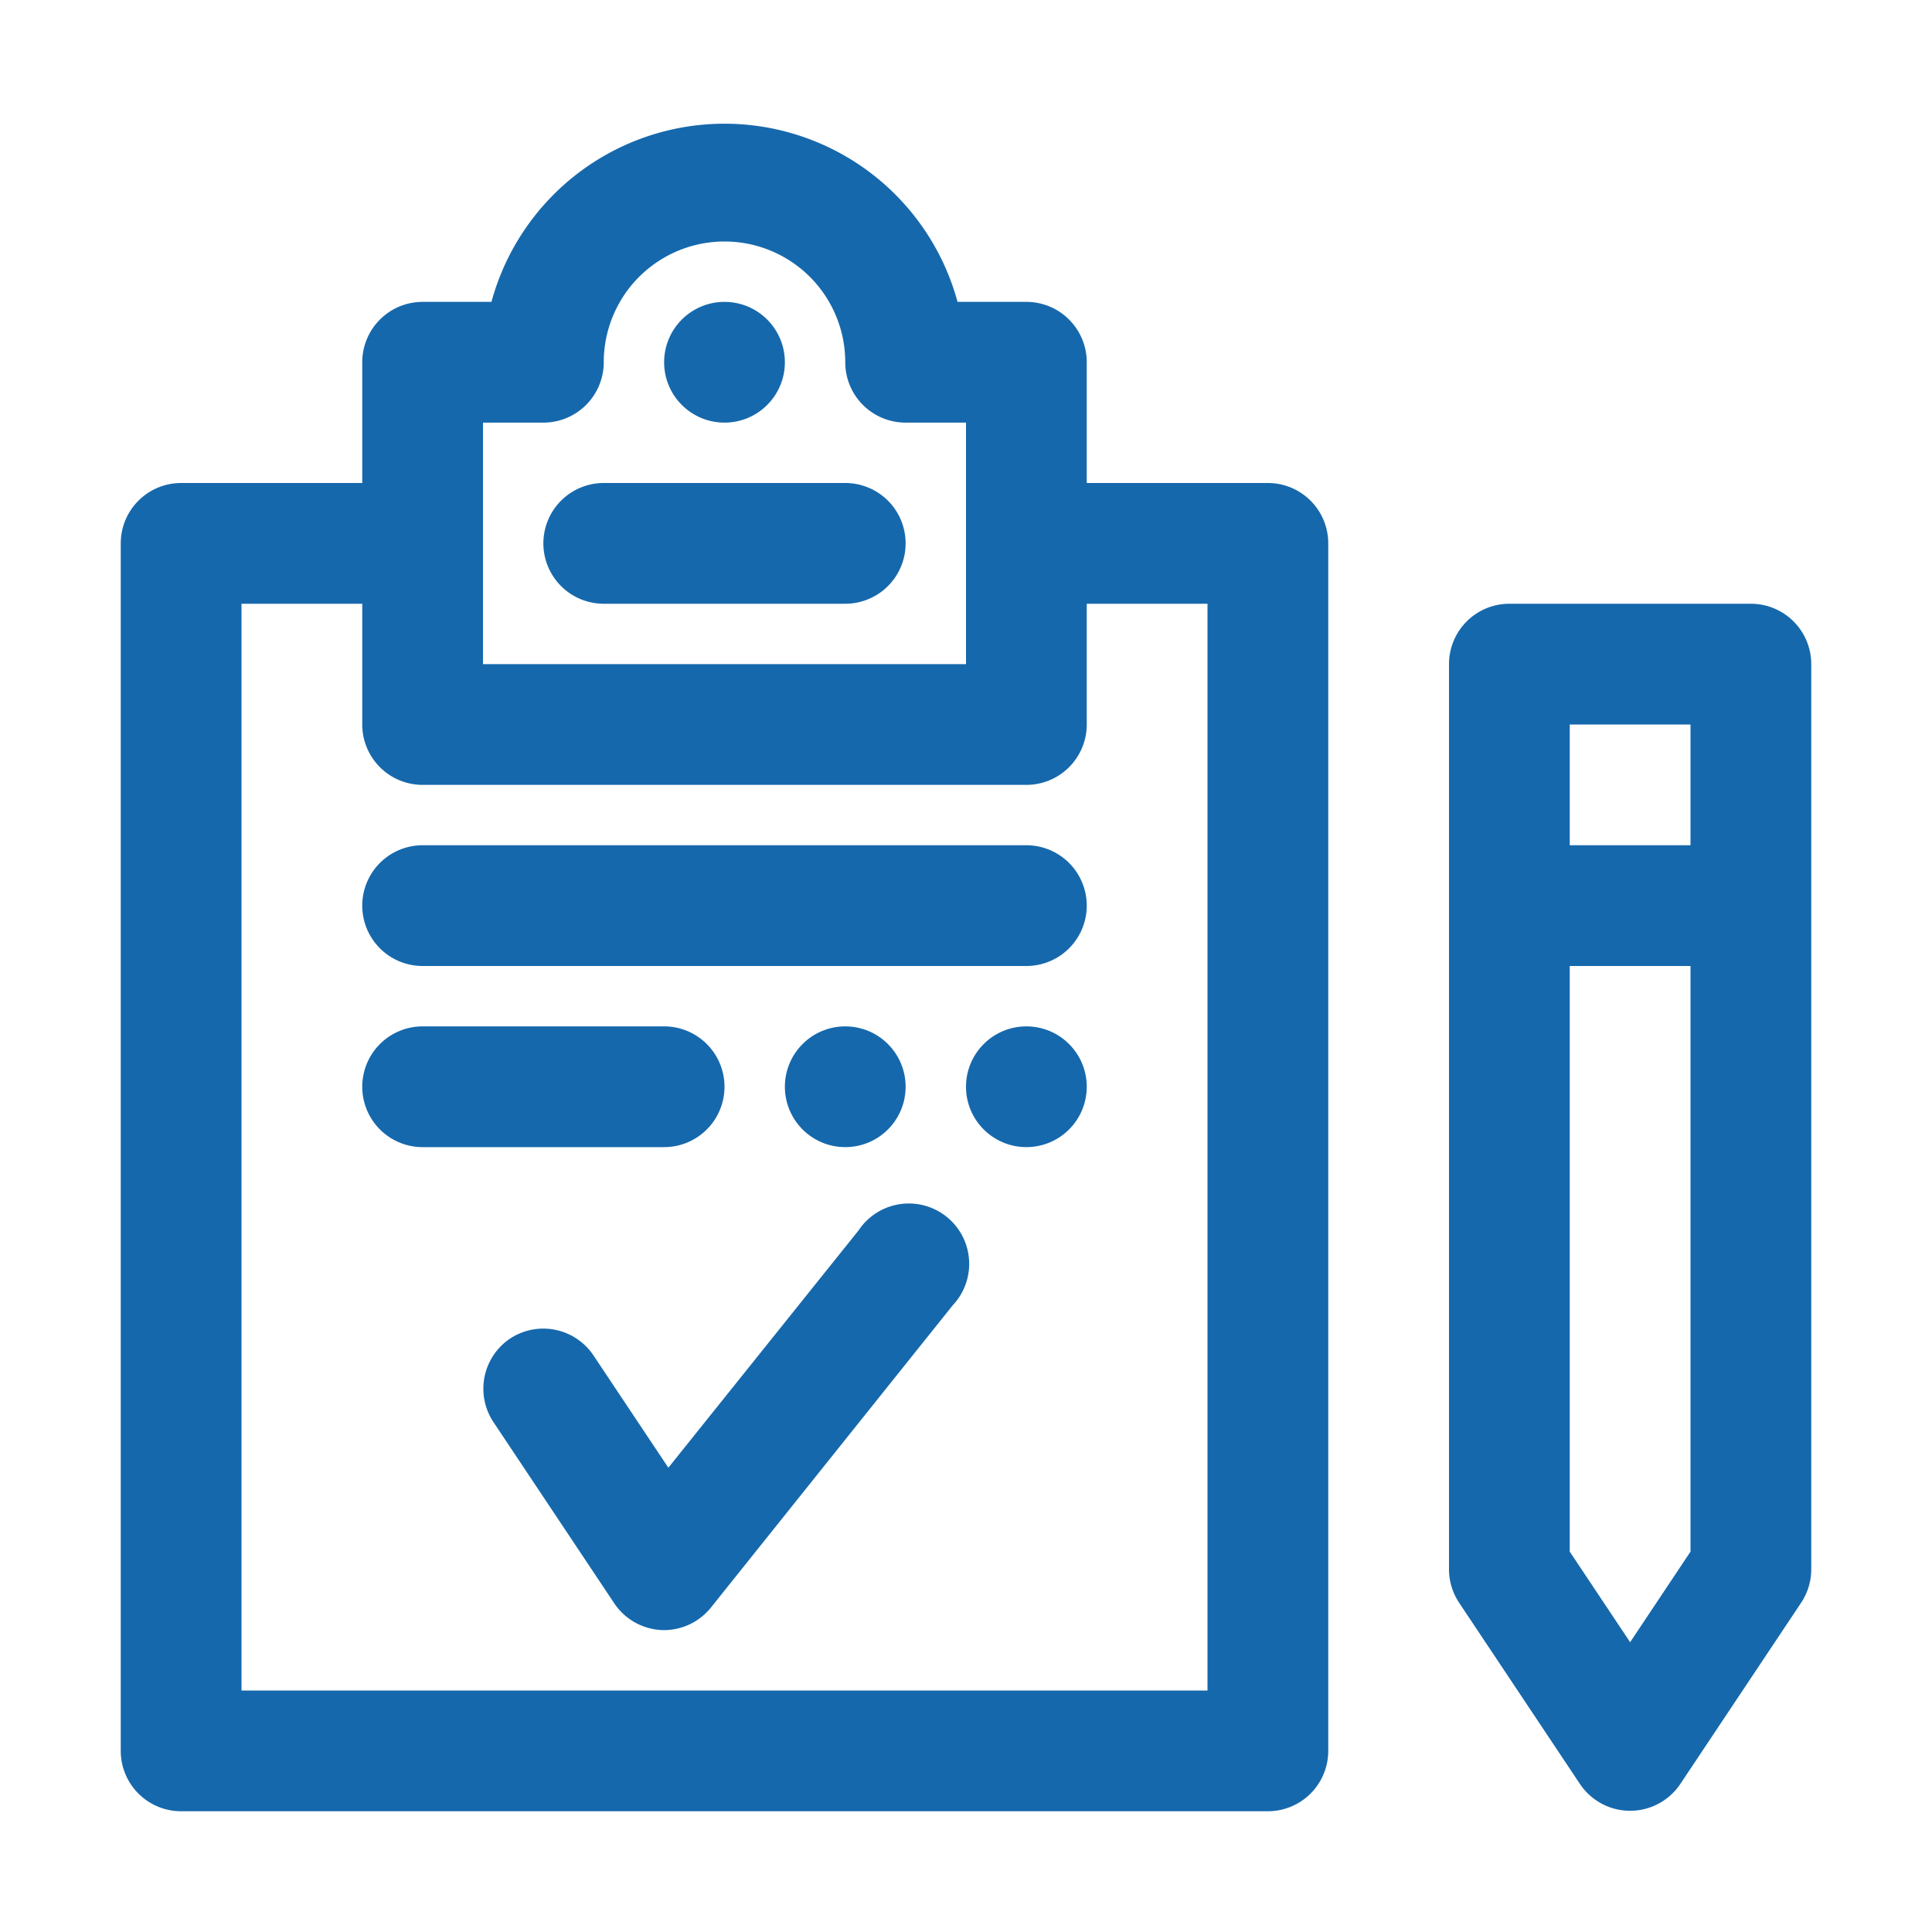
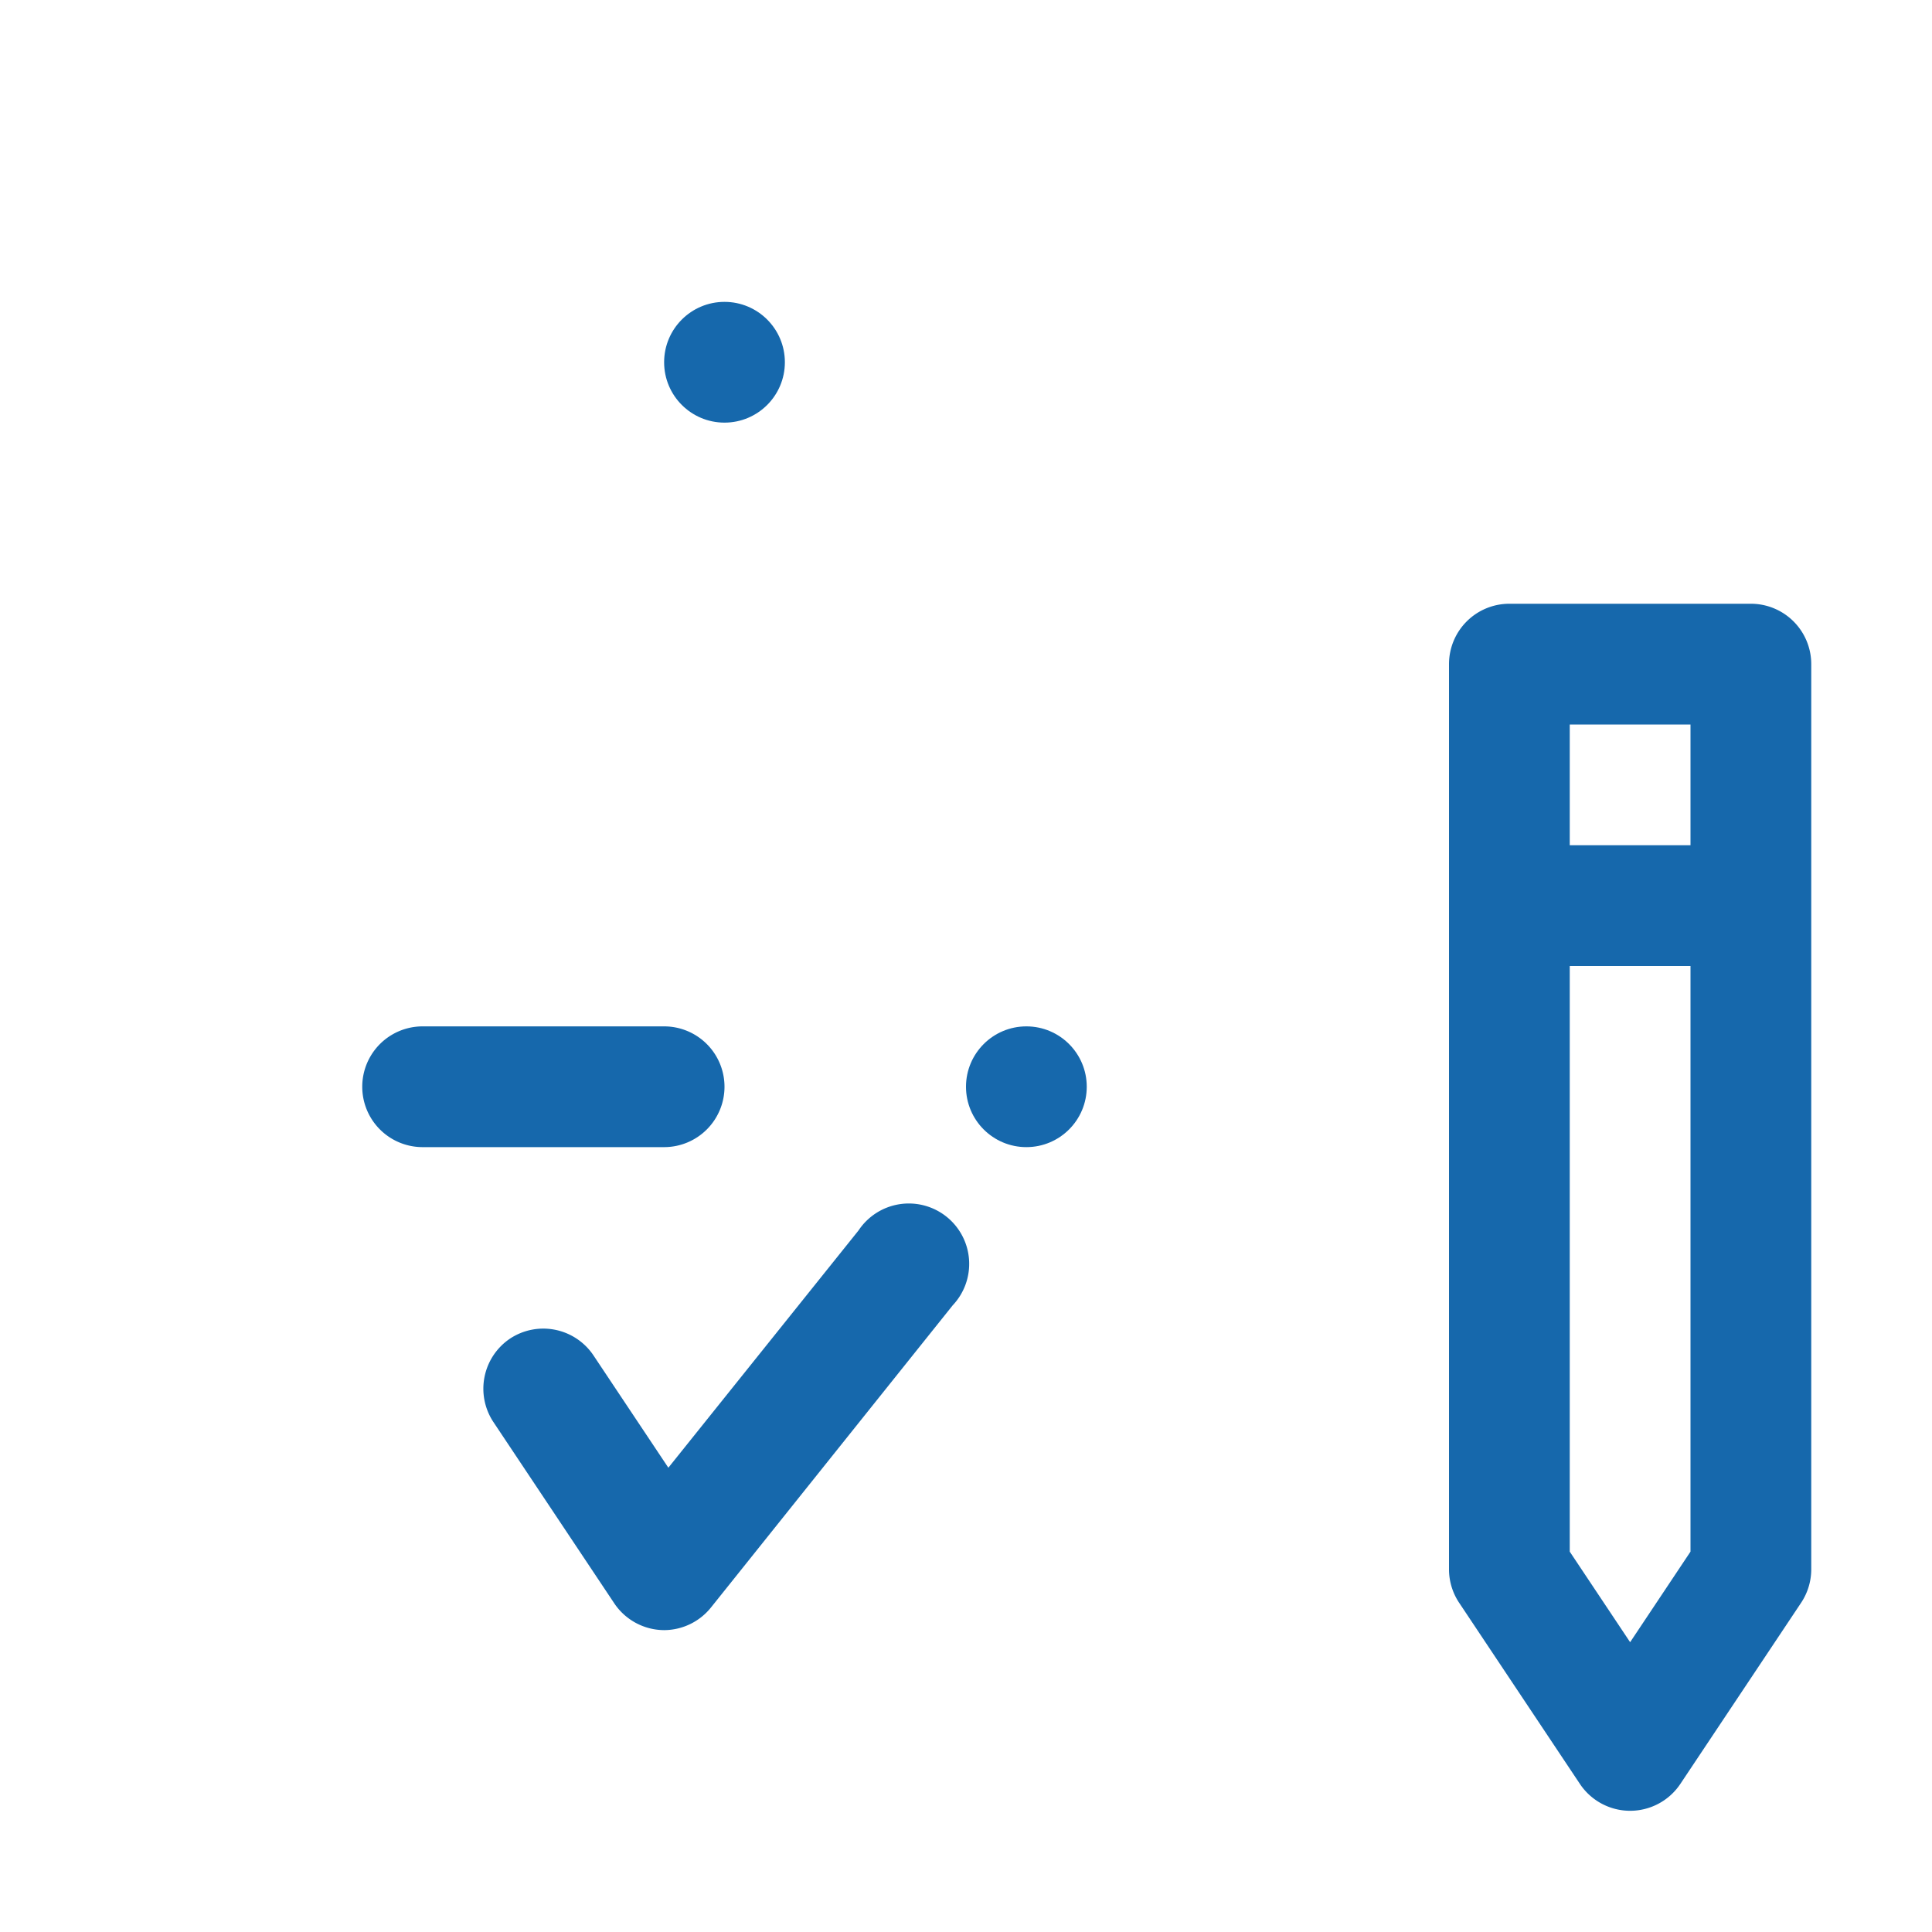
<svg xmlns="http://www.w3.org/2000/svg" viewBox="0 0 32 32" width="512" height="512" fill="#1668ac">
  <g id="edit_complete" data-name="edit complete">
-     <path d="M21,8H18V6a1,1,0,0,0-1-1H15.86A4,4,0,0,0,8.14,5H7A1,1,0,0,0,6,6V8H3A1,1,0,0,0,2,9V29a1,1,0,0,0,1,1H21a1,1,0,0,0,1-1V9A1,1,0,0,0,21,8ZM8,7H9a1,1,0,0,0,1-1,2,2,0,0,1,4,0,1,1,0,0,0,1,1h1v4H8ZM20,28H4V10H6v2a1,1,0,0,0,1,1H17a1,1,0,0,0,1-1V10h2Z" />
    <circle cx="12" cy="6" r="1" />
-     <circle cx="14" cy="18" r="1" />
    <circle cx="17" cy="18" r="1" />
-     <path d="M14,8H10a1,1,0,0,0,0,2h4a1,1,0,0,0,0-2Z" />
    <path d="M14.22,20.38l-3.15,3.93L9.83,22.45a1,1,0,0,0-1.38-.28,1,1,0,0,0-.28,1.38l2,3A1,1,0,0,0,11,27h0a1,1,0,0,0,.78-.38l4-5a1,1,0,1,0-1.56-1.24Z" />
    <path d="M29,10H25a1,1,0,0,0-1,1V26a1,1,0,0,0,.17.55l2,3a1,1,0,0,0,1.66,0l2-3A1,1,0,0,0,30,26V11A1,1,0,0,0,29,10Zm-1,2v2H26V12ZM27,27.2l-1-1.5V16h2v9.7Z" />
-     <path d="M17,14H7a1,1,0,0,0,0,2H17a1,1,0,0,0,0-2Z" />
    <path d="M12,18a1,1,0,0,0-1-1H7a1,1,0,0,0,0,2h4A1,1,0,0,0,12,18Z" />
  </g>
</svg>